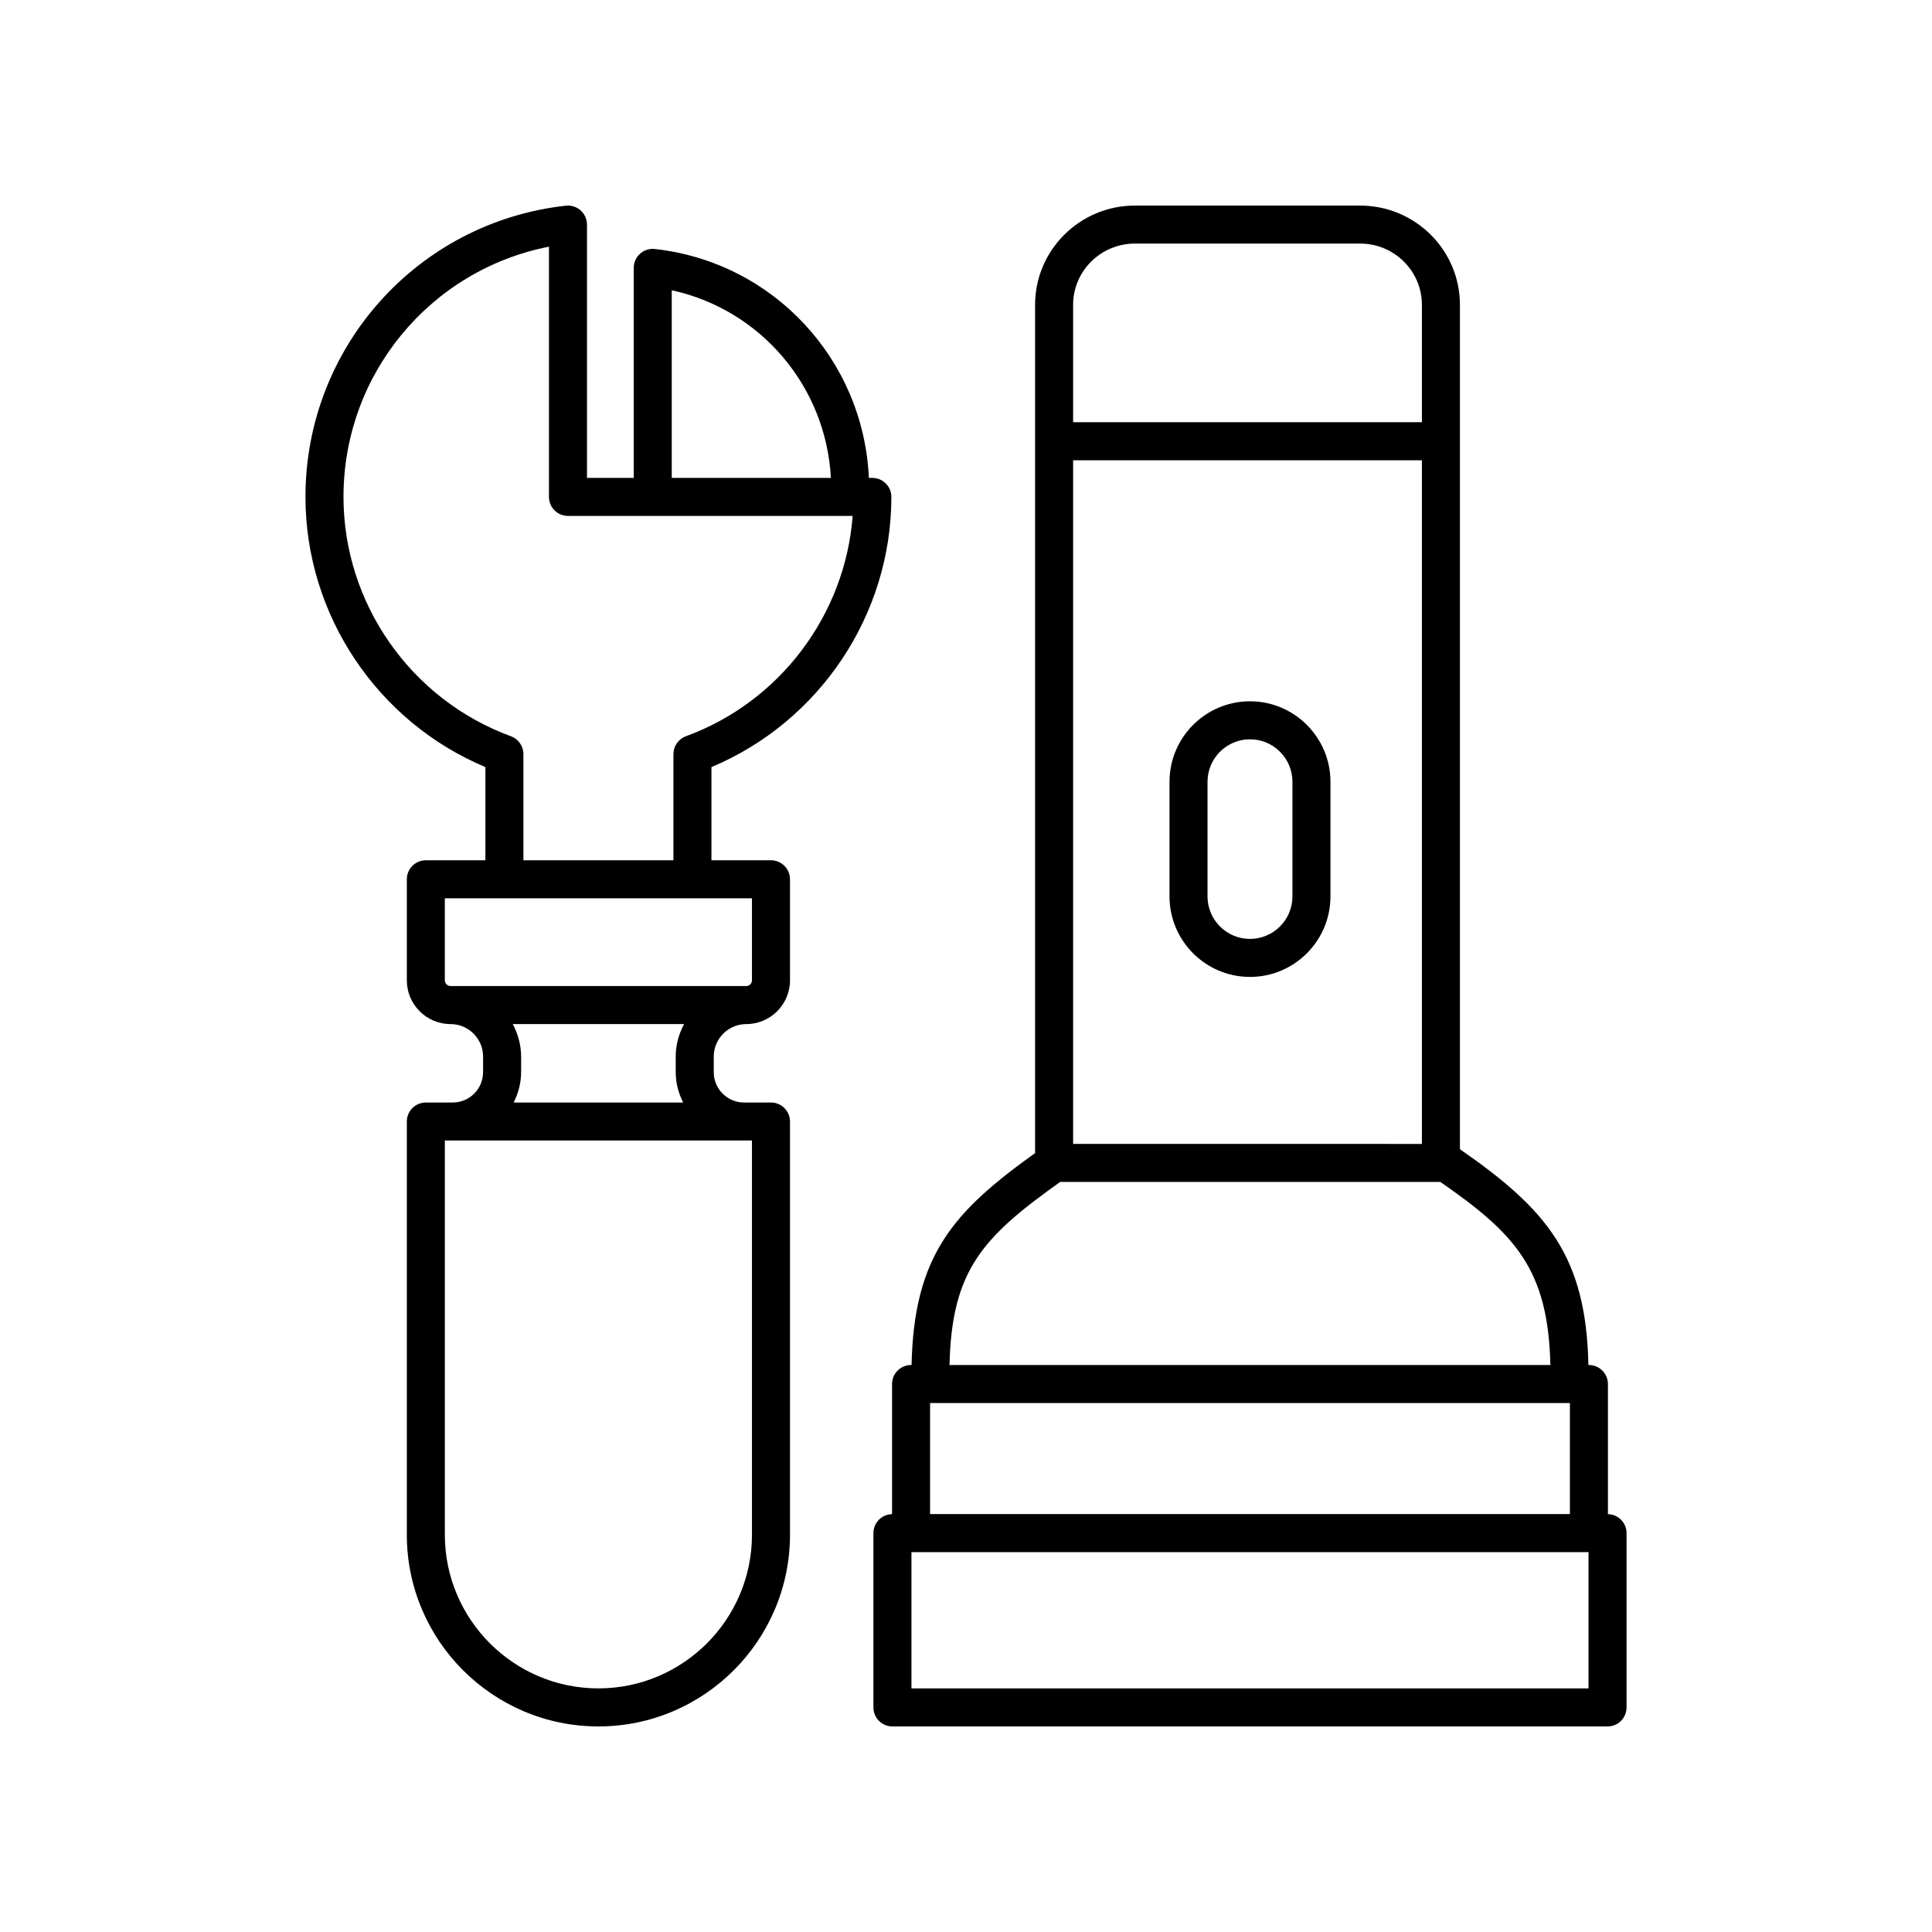
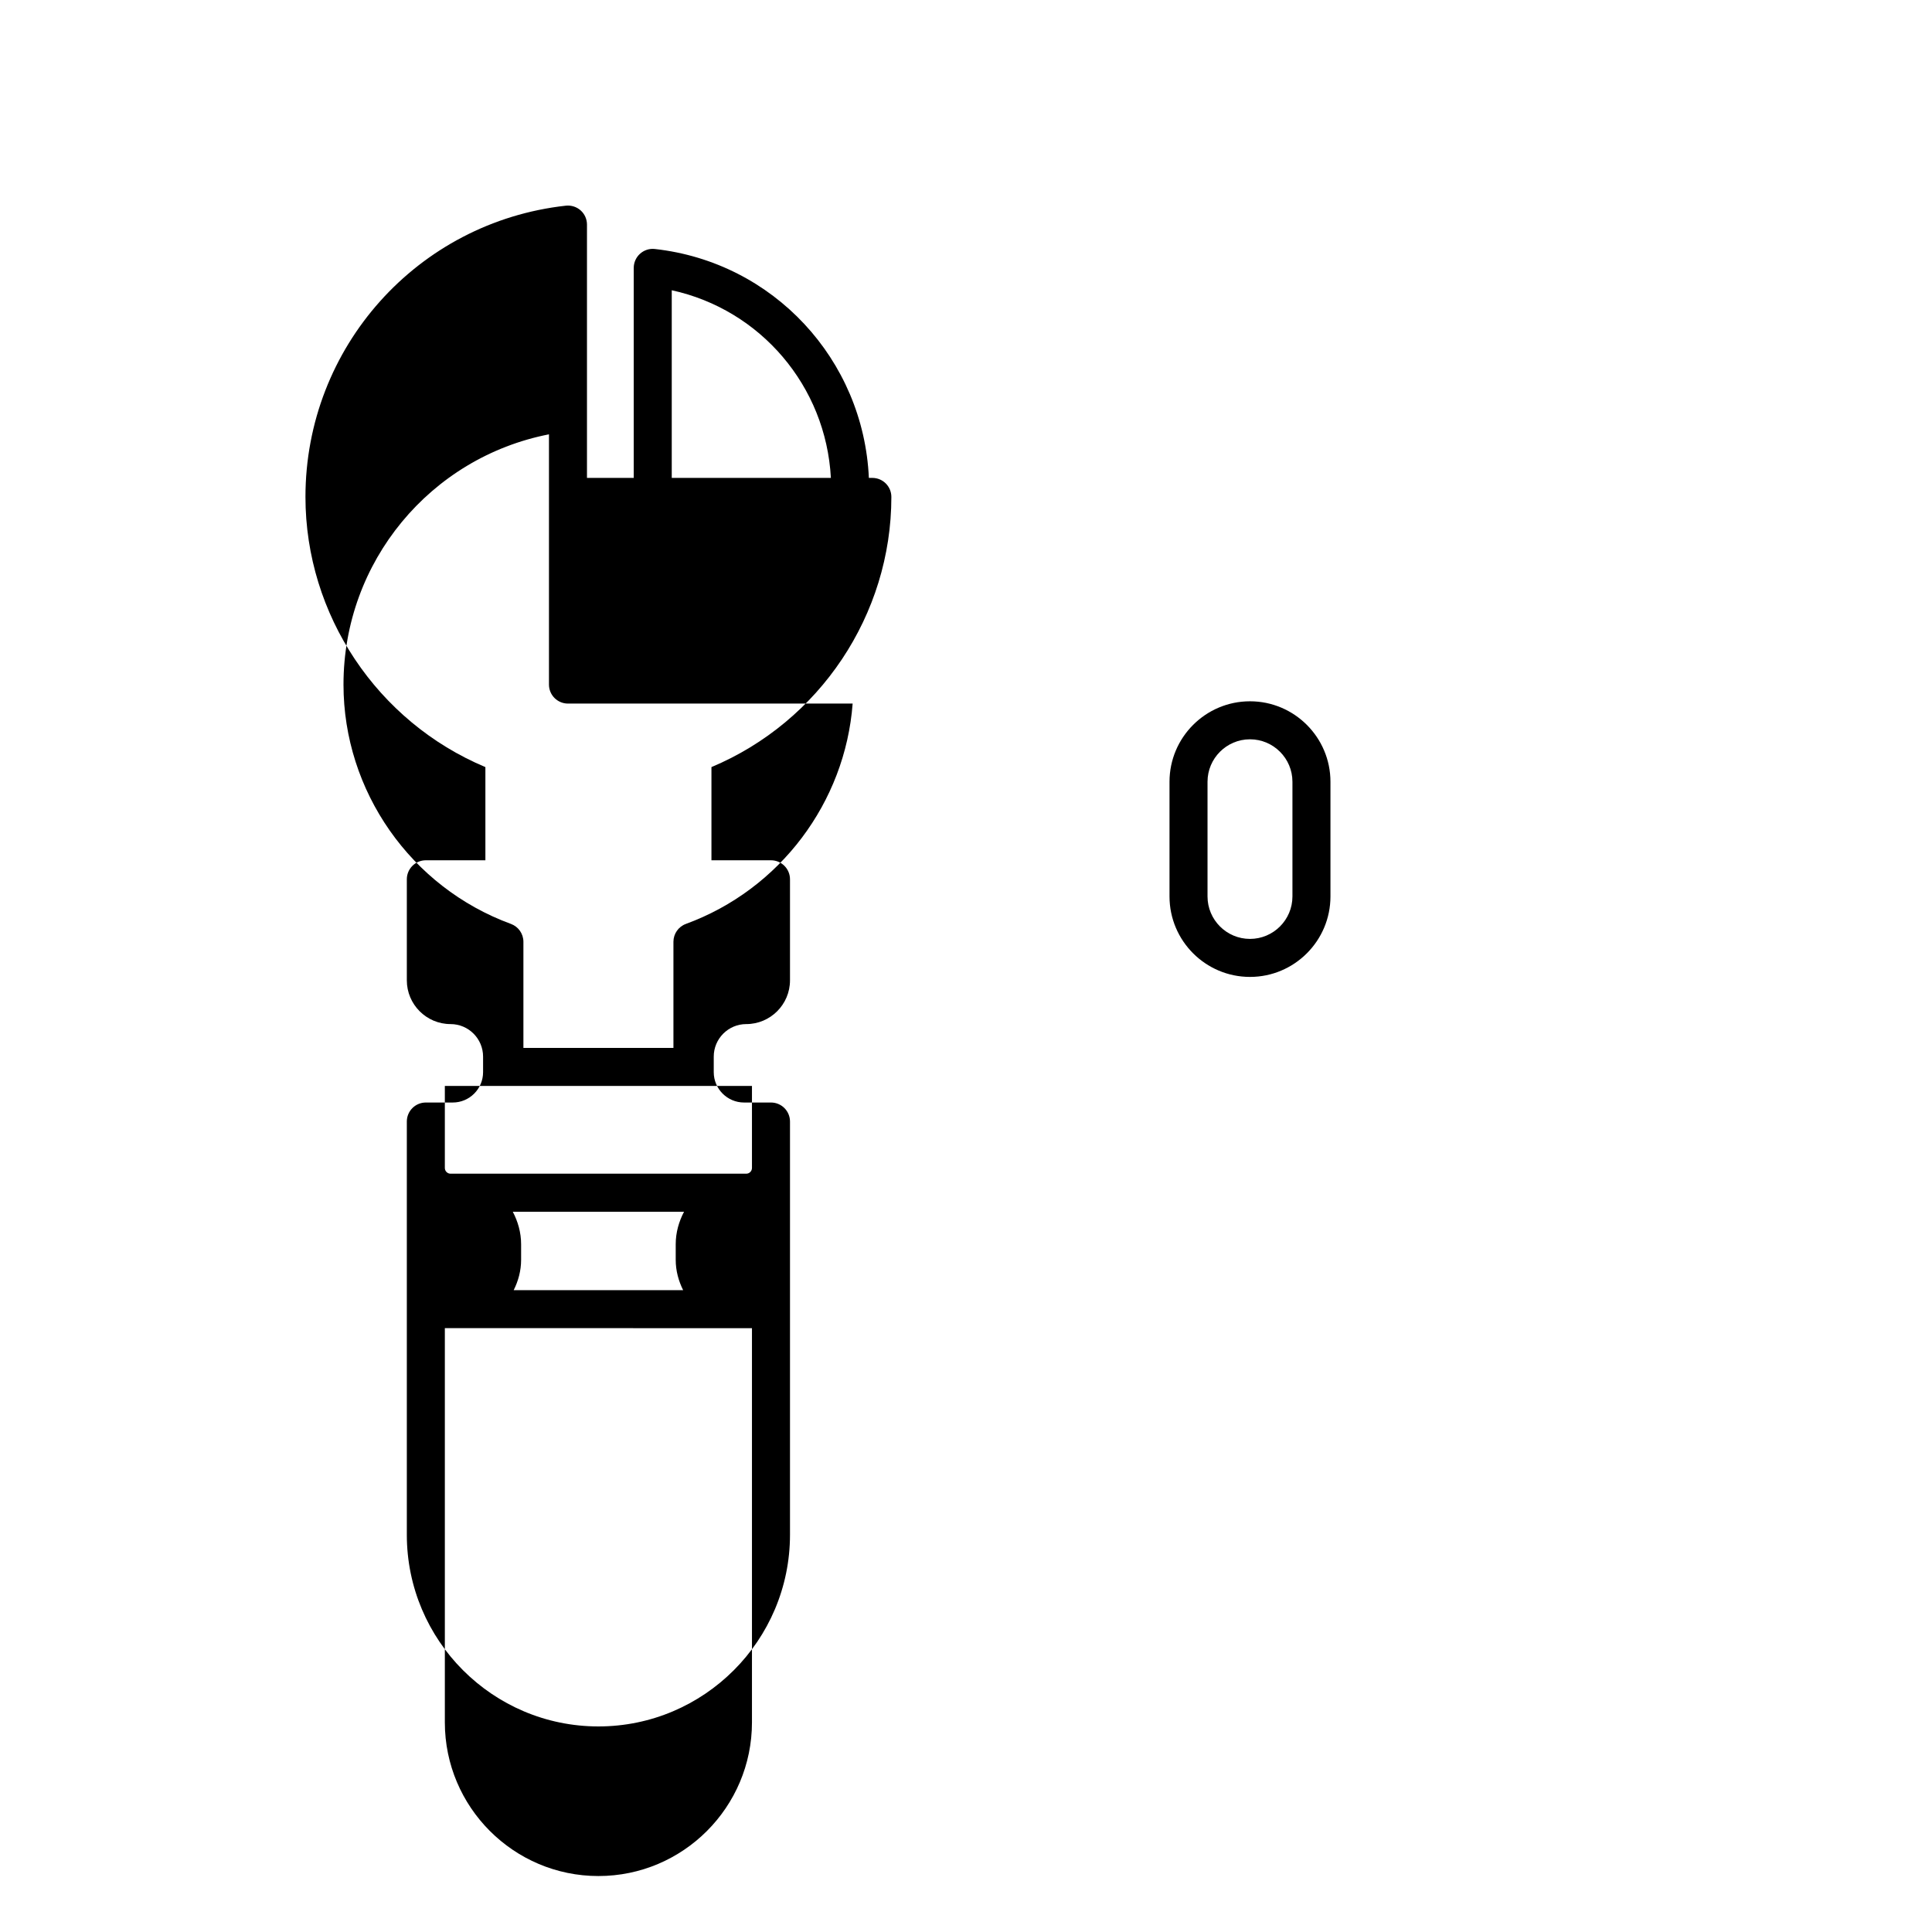
<svg xmlns="http://www.w3.org/2000/svg" fill="#000000" width="800px" height="800px" version="1.1" viewBox="144 144 512 512">
  <g>
-     <path d="m570.12 545.27v-34.484c0-2.785-2.254-5.039-5.039-5.039h-0.133c-0.613-28.719-10.777-41.074-34.051-57.195v-223.77c0-14.504-11.859-26.301-26.438-26.301h-59.715c-14.574 0-26.434 11.797-26.434 26.301v224.8c-21.598 15.488-32.109 27.012-32.738 56.16h-0.133c-2.781 0-5.039 2.254-5.039 5.039v34.484c-2.731 0.059-4.934 2.269-4.934 5.016v46.203c0 2.785 2.254 5.039 5.039 5.039h189.51c2.781 0 5.039-2.254 5.039-5.039v-46.199c0-2.746-2.203-4.957-4.934-5.016zm-179.64-0.023v-29.426h169.56v29.426zm37.906-98.105v-181.17h92.434v181.18zm16.359-238.59h59.715c9.02 0 16.359 7.277 16.359 16.227v31.113h-92.434v-31.113c0-8.949 7.34-16.227 16.359-16.227zm-19.781 248.67h100.74c19.965 13.828 28.582 23.238 29.164 48.527h-159.23c0.555-25.156 8.805-33.918 29.32-48.527zm140.01 134.23h-179.43v-36.121h179.43z" />
    <path d="m475.26 329.85c-11.762 0-21.328 9.57-21.328 21.328v30.387c0 11.758 9.566 21.328 21.328 21.328 11.758 0 21.324-9.57 21.324-21.328v-30.387c0-11.758-9.566-21.328-21.324-21.328zm11.25 51.715c0 6.203-5.047 11.254-11.25 11.254-6.203 0-11.254-5.047-11.254-11.254v-30.387c0-6.203 5.047-11.254 11.254-11.254 6.203 0 11.25 5.047 11.25 11.254z" />
-     <path d="m380.22 275.69c0-2.785-2.254-5.039-5.039-5.039h-0.922c-1.414-31.348-25.285-57.18-56.723-60.664-1.434-0.164-2.848 0.301-3.914 1.254s-1.676 2.32-1.676 3.754v55.656h-12.391v-67.137c0-1.434-0.609-2.801-1.676-3.754-1.066-0.953-2.496-1.402-3.914-1.254-39.344 4.359-69.016 37.539-69.016 77.184 0 31.242 19.02 59.578 47.684 71.598v24.695h-15.781c-2.781 0-5.039 2.254-5.039 5.039v26.773c0 6.394 5.199 11.598 11.59 11.598 4.754 0 8.617 3.867 8.617 8.625v4.117c0 4.438-3.606 8.043-8.035 8.043h-7.133c-2.781 0-5.039 2.254-5.039 5.039v109.5c-0.004 28.016 22.773 50.805 50.77 50.805 27.996 0 50.773-22.789 50.773-50.805v-109.5c0-2.785-2.254-5.039-5.039-5.039h-7.133c-4.43 0-8.035-3.606-8.035-8.043v-4.117c0-4.758 3.863-8.625 8.617-8.625 6.391 0 11.59-5.199 11.59-11.598v-26.773c0-2.785-2.254-5.039-5.039-5.039h-15.777v-24.695c28.664-12.023 47.68-40.355 47.68-71.598zm-58.199-54.77c23.535 5.129 40.871 25.418 42.172 49.73h-42.172zm21.258 225.33v104.46c0 22.465-18.254 40.73-40.695 40.73-22.441 0-40.695-18.27-40.695-40.727v-104.47zm-18.238-10.074h-44.91c1.219-2.434 1.969-5.141 1.969-8.043v-4.117c0-3.125-0.844-6.031-2.207-8.625h45.387c-1.363 2.594-2.207 5.5-2.207 8.625v4.117c0 2.902 0.75 5.609 1.969 8.043zm18.238-32.383c0 0.836-0.68 1.52-1.512 1.52h-78.363c-0.836 0-1.516-0.684-1.516-1.52v-21.738h81.391zm-60.57-31.812v-28.129c0-2.117-1.32-4.004-3.305-4.734-26.543-9.723-44.375-35.211-44.375-63.43 0-32.594 23.043-60.172 54.453-66.316v66.316c0 2.785 2.254 5.039 5.039 5.039h75.438c-1.977 26.176-19.234 49.25-44.188 58.391-1.984 0.727-3.305 2.617-3.305 4.734v28.129z" />
+     <path d="m380.22 275.69c0-2.785-2.254-5.039-5.039-5.039h-0.922c-1.414-31.348-25.285-57.18-56.723-60.664-1.434-0.164-2.848 0.301-3.914 1.254s-1.676 2.32-1.676 3.754v55.656h-12.391v-67.137c0-1.434-0.609-2.801-1.676-3.754-1.066-0.953-2.496-1.402-3.914-1.254-39.344 4.359-69.016 37.539-69.016 77.184 0 31.242 19.02 59.578 47.684 71.598v24.695h-15.781c-2.781 0-5.039 2.254-5.039 5.039v26.773c0 6.394 5.199 11.598 11.59 11.598 4.754 0 8.617 3.867 8.617 8.625v4.117c0 4.438-3.606 8.043-8.035 8.043h-7.133c-2.781 0-5.039 2.254-5.039 5.039v109.5c-0.004 28.016 22.773 50.805 50.77 50.805 27.996 0 50.773-22.789 50.773-50.805v-109.5c0-2.785-2.254-5.039-5.039-5.039h-7.133c-4.43 0-8.035-3.606-8.035-8.043v-4.117c0-4.758 3.863-8.625 8.617-8.625 6.391 0 11.59-5.199 11.59-11.598v-26.773c0-2.785-2.254-5.039-5.039-5.039h-15.777v-24.695c28.664-12.023 47.68-40.355 47.68-71.598zm-58.199-54.77c23.535 5.129 40.871 25.418 42.172 49.73h-42.172m21.258 225.33v104.46c0 22.465-18.254 40.73-40.695 40.73-22.441 0-40.695-18.27-40.695-40.727v-104.47zm-18.238-10.074h-44.91c1.219-2.434 1.969-5.141 1.969-8.043v-4.117c0-3.125-0.844-6.031-2.207-8.625h45.387c-1.363 2.594-2.207 5.5-2.207 8.625v4.117c0 2.902 0.75 5.609 1.969 8.043zm18.238-32.383c0 0.836-0.68 1.52-1.512 1.52h-78.363c-0.836 0-1.516-0.684-1.516-1.52v-21.738h81.391zm-60.57-31.812v-28.129c0-2.117-1.32-4.004-3.305-4.734-26.543-9.723-44.375-35.211-44.375-63.43 0-32.594 23.043-60.172 54.453-66.316v66.316c0 2.785 2.254 5.039 5.039 5.039h75.438c-1.977 26.176-19.234 49.25-44.188 58.391-1.984 0.727-3.305 2.617-3.305 4.734v28.129z" />
  </g>
</svg>